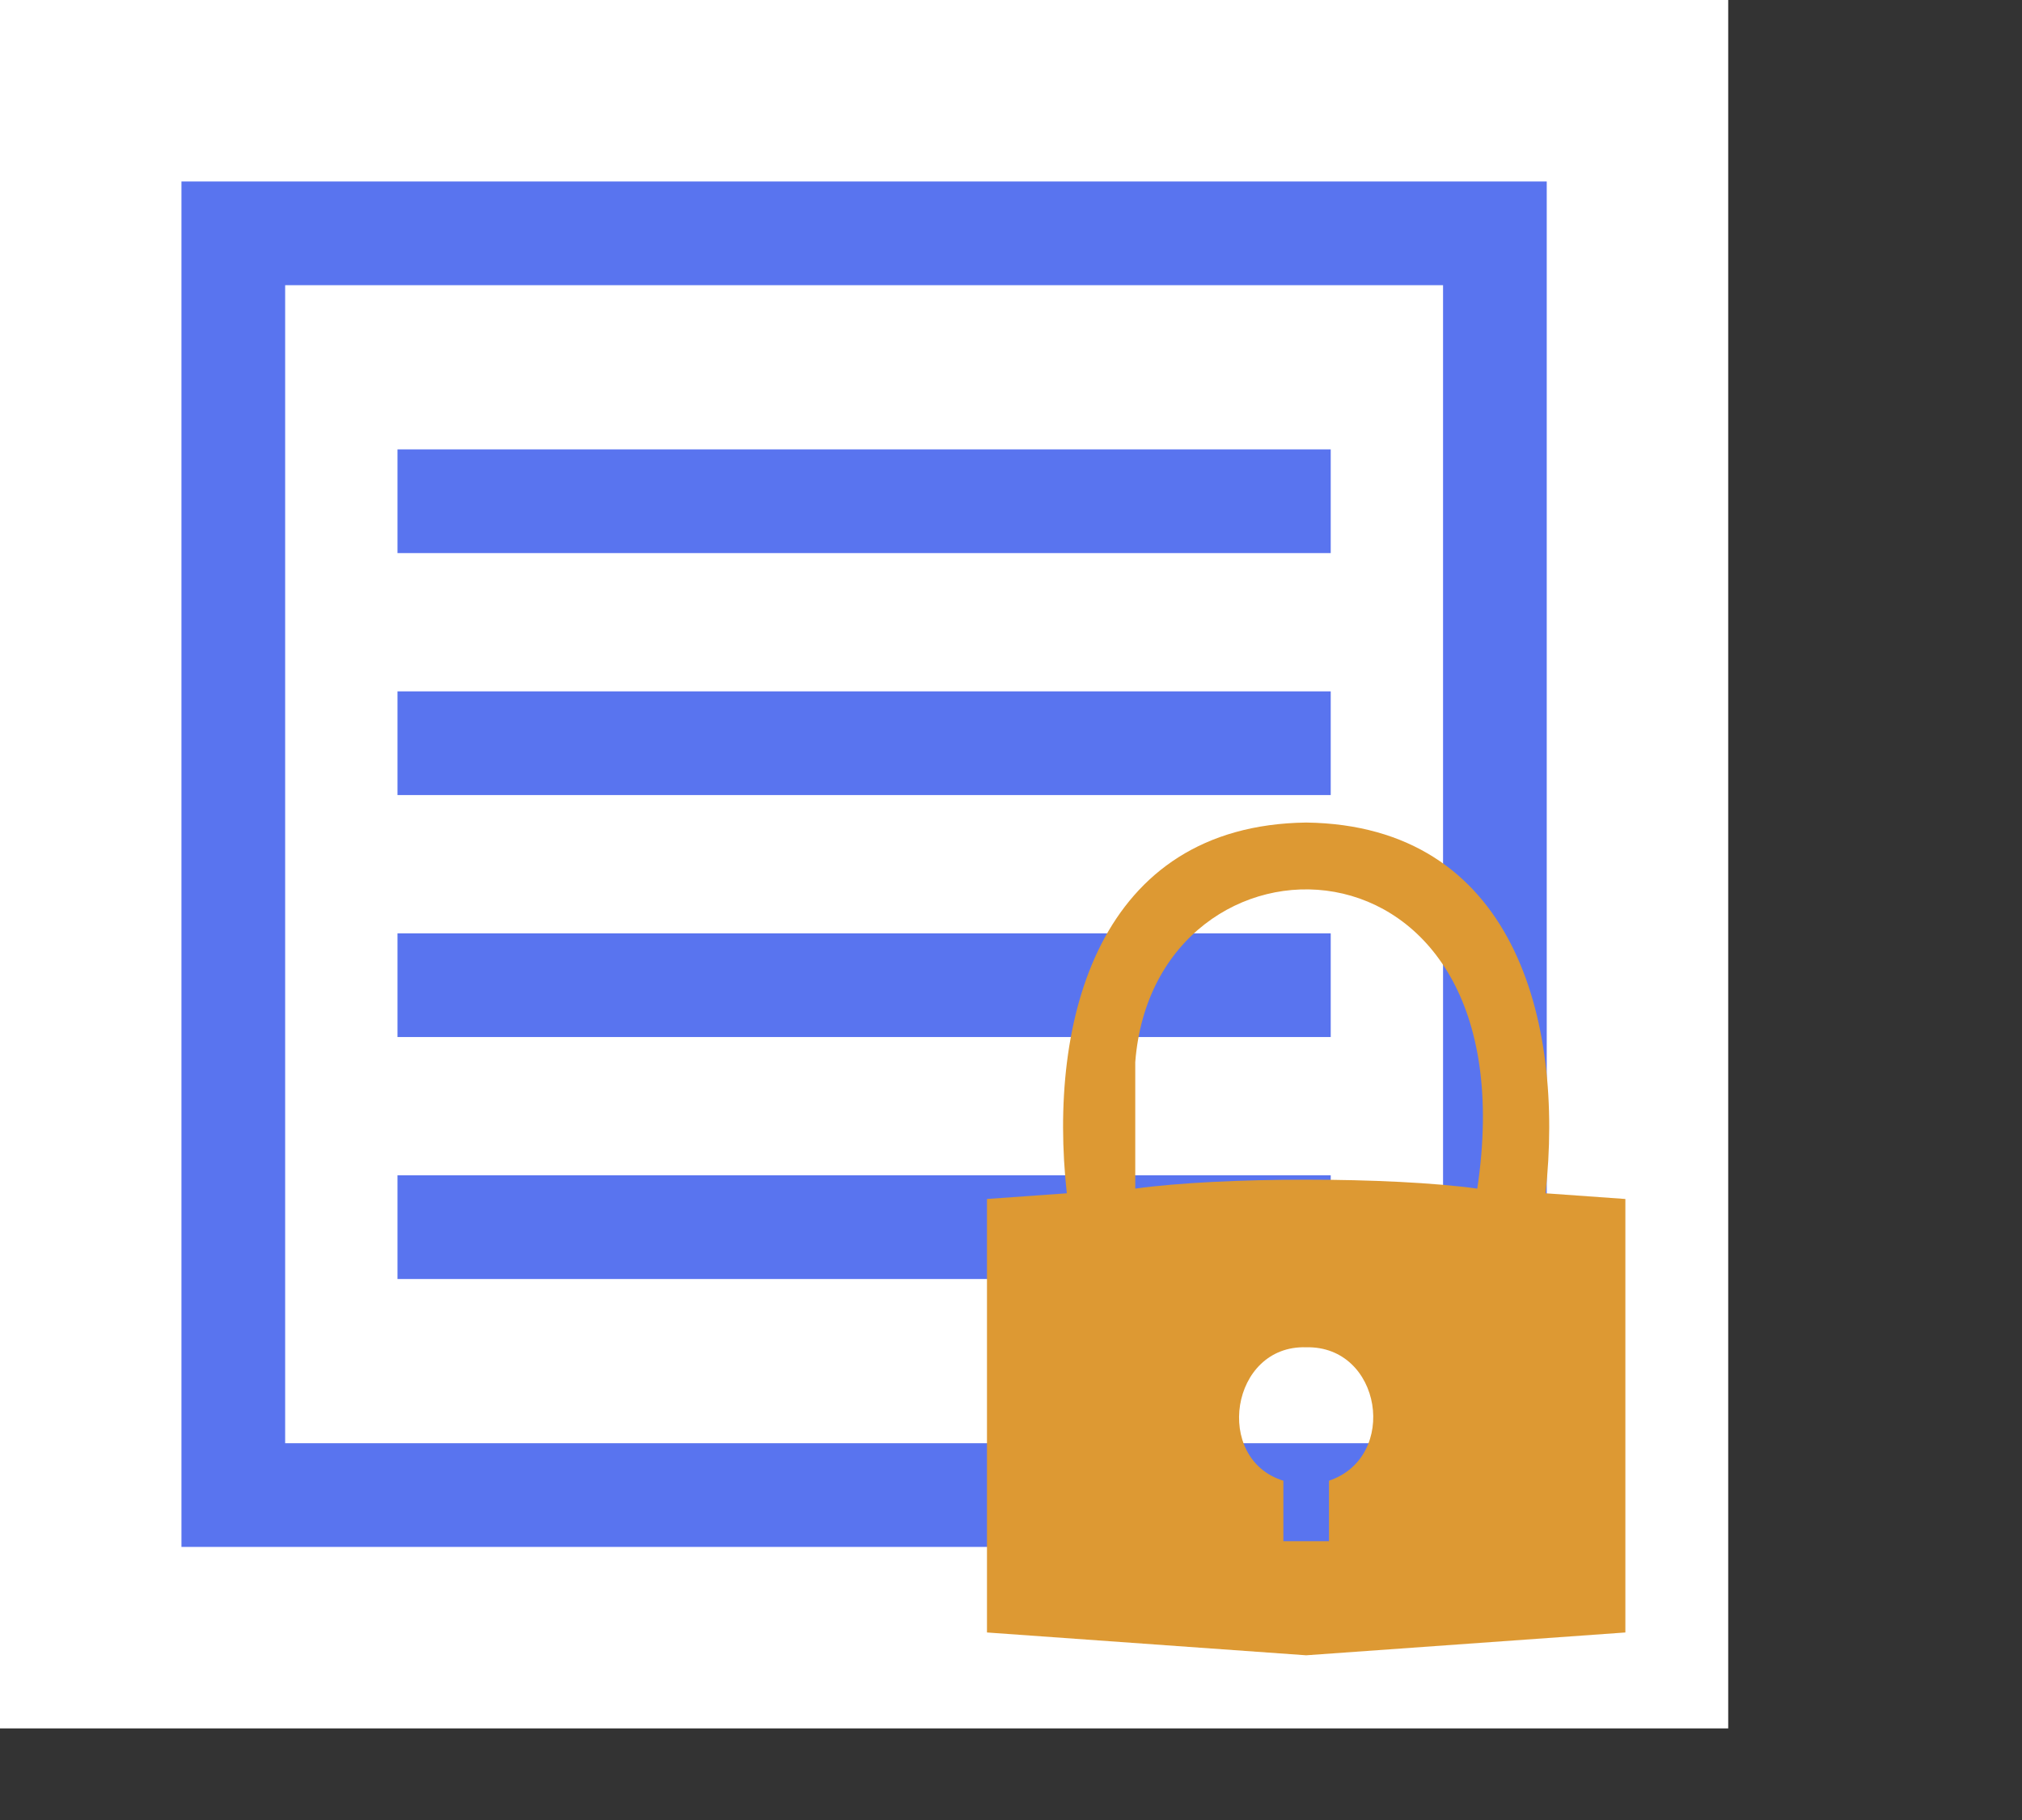
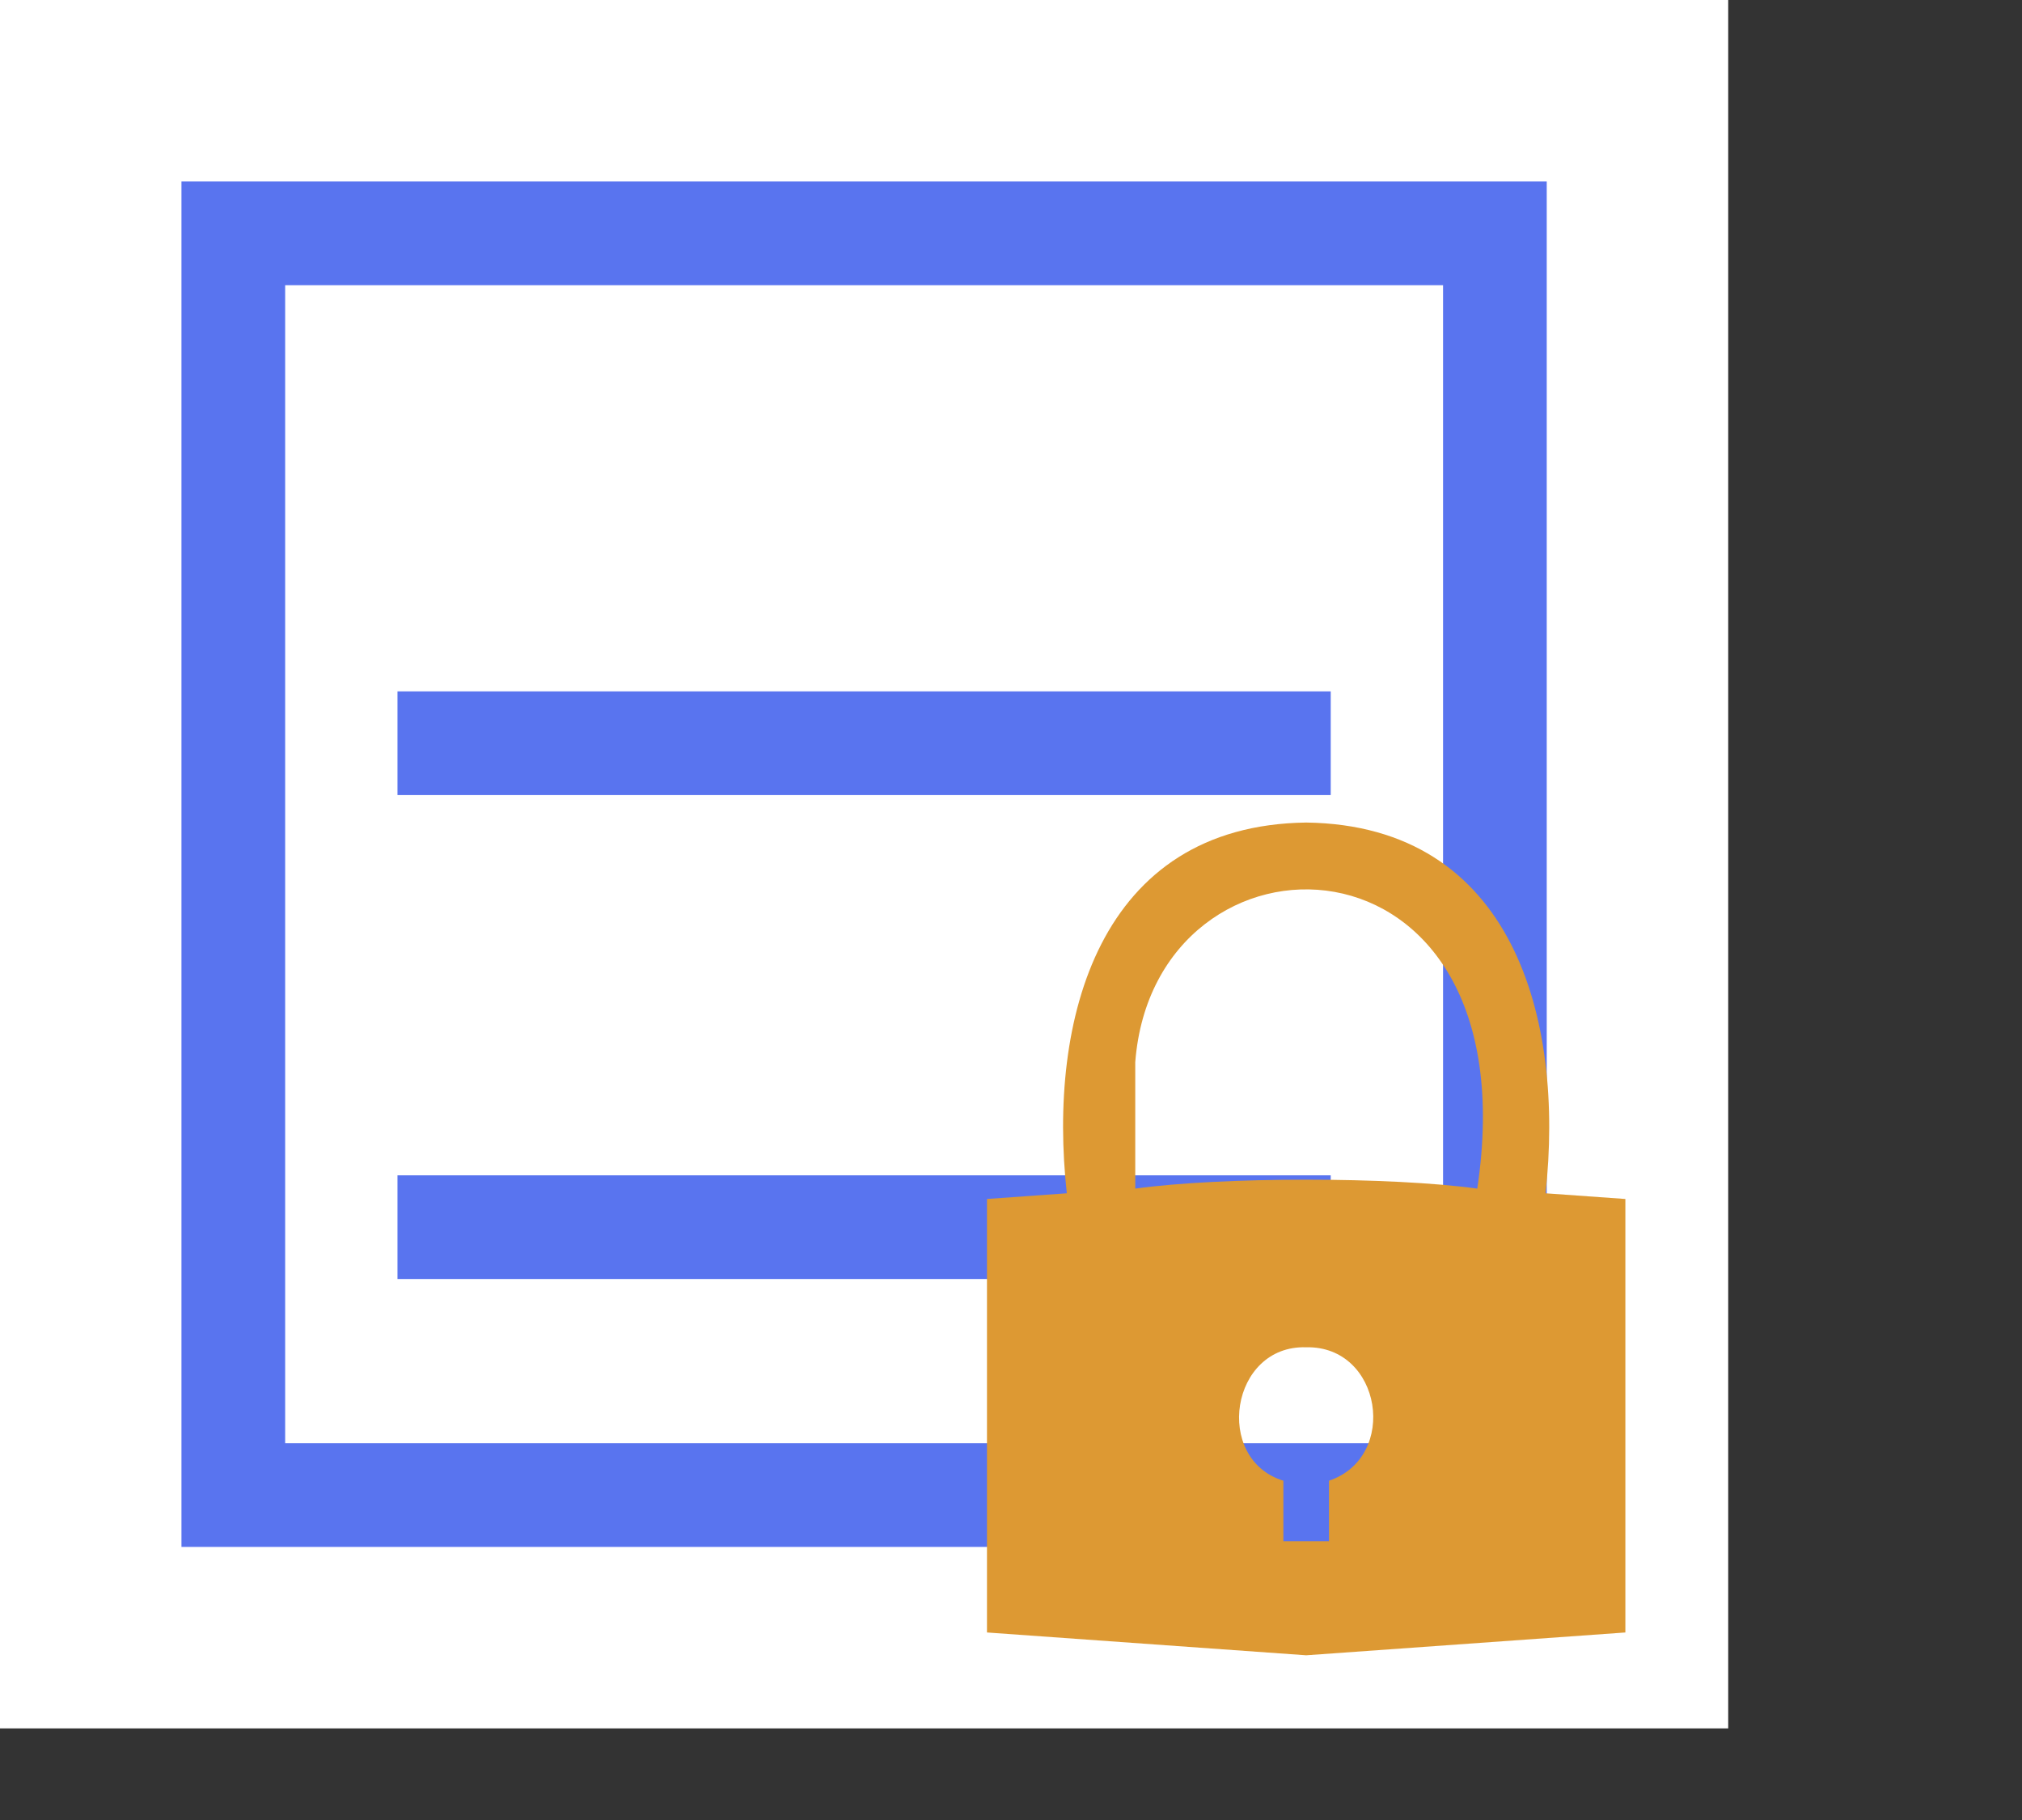
<svg xmlns="http://www.w3.org/2000/svg" id="b" viewBox="0 0 117 105.32">
  <rect x="0" y="0" width="117" height="105.32" fill="#333333" stroke="none" />
  <defs>
    <style>.f{stroke:#5974ef;stroke-miterlimit:10;stroke-width:6px;}.f,.g,.h{fill:none;}.i{fill:#d93;}.i,.g,.h,.j{stroke-width:0px;}.k{clip-path:url(#d);}.h{clip-rule:evenodd;}.l{clip-path:url(#e);}.j{fill:#fff;}</style>
    <clipPath id="d">
      <polygon class="h" points="52.96 105.32 117 105.32 117 41.28 52.96 41.28 52.96 105.32 52.96 105.32" />
    </clipPath>
    <clipPath id="e">
      <polygon class="g" points="52.96 105.32 117 105.32 117 41.28 52.96 41.28 52.96 105.32 52.96 105.32" />
    </clipPath>
  </defs>
  <g id="c">
    <rect class="j" width="100" height="100" />
    <rect class="f" x="13.5" y="13.5" width="73" height="73" />
-     <line class="f" x1="23" y1="29" x2="77" y2="29" />
    <line class="f" x1="23" y1="43" x2="77" y2="43" />
-     <line class="f" x1="23" y1="57" x2="77" y2="57" />
    <line class="f" x1="23" y1="71" x2="77" y2="71" />
    <g class="k">
      <g class="l">
-         <path class="i" d="m76.9,85.67v3.5h-2.64v-3.5c-4.06-1.25-3.06-7.86,1.32-7.72,4.37-.1,5.38,6.35,1.32,7.72h0Zm-11.21-24.22c1.12-14.42,23.03-14.28,19.79,7.32-4.98-.69-14.81-.69-19.79,0v-7.32h0Zm23.74,7.59c1.1-10.03-1.83-21.29-13.85-21.45-12.02.16-14.96,11.42-13.85,21.45l-4.62.33v25.08l18.47,1.32,18.47-1.32v-25.08l-4.62-.33h0Z" />
+         <path class="i" d="m76.9,85.67v3.5h-2.64v-3.5c-4.06-1.25-3.06-7.86,1.32-7.72,4.37-.1,5.38,6.35,1.32,7.72Zm-11.21-24.22c1.12-14.42,23.03-14.28,19.79,7.32-4.98-.69-14.81-.69-19.79,0v-7.32h0Zm23.74,7.59c1.1-10.03-1.83-21.29-13.85-21.45-12.02.16-14.96,11.42-13.85,21.45l-4.62.33v25.08l18.47,1.32,18.47-1.32v-25.08l-4.62-.33h0Z" />
      </g>
    </g>
  </g>
</svg>